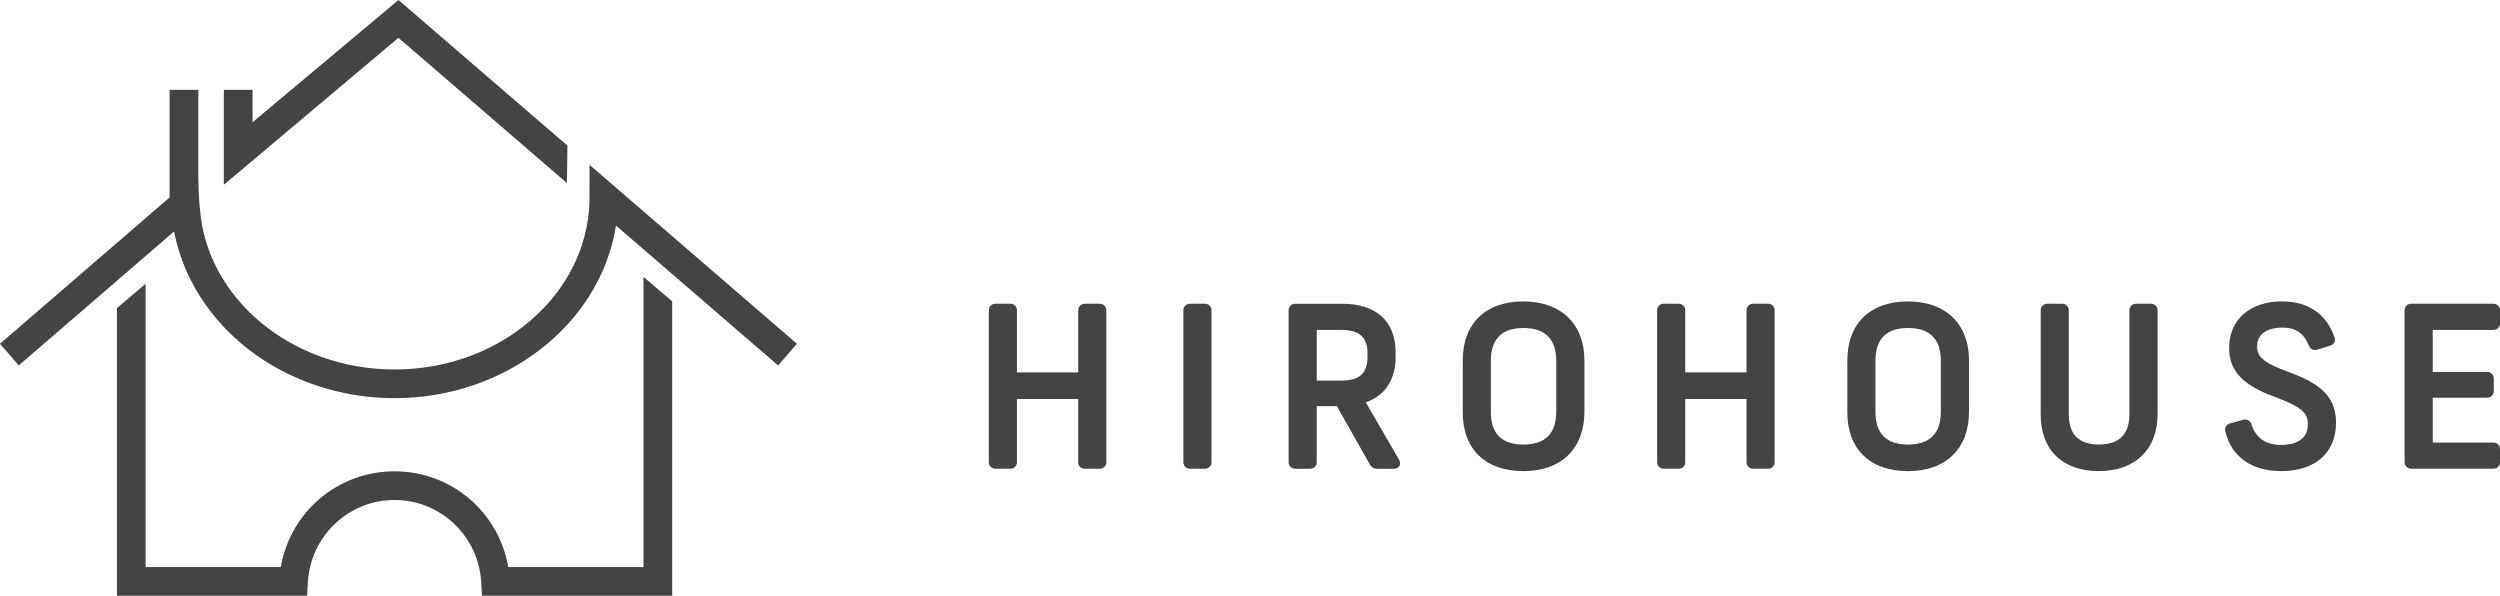
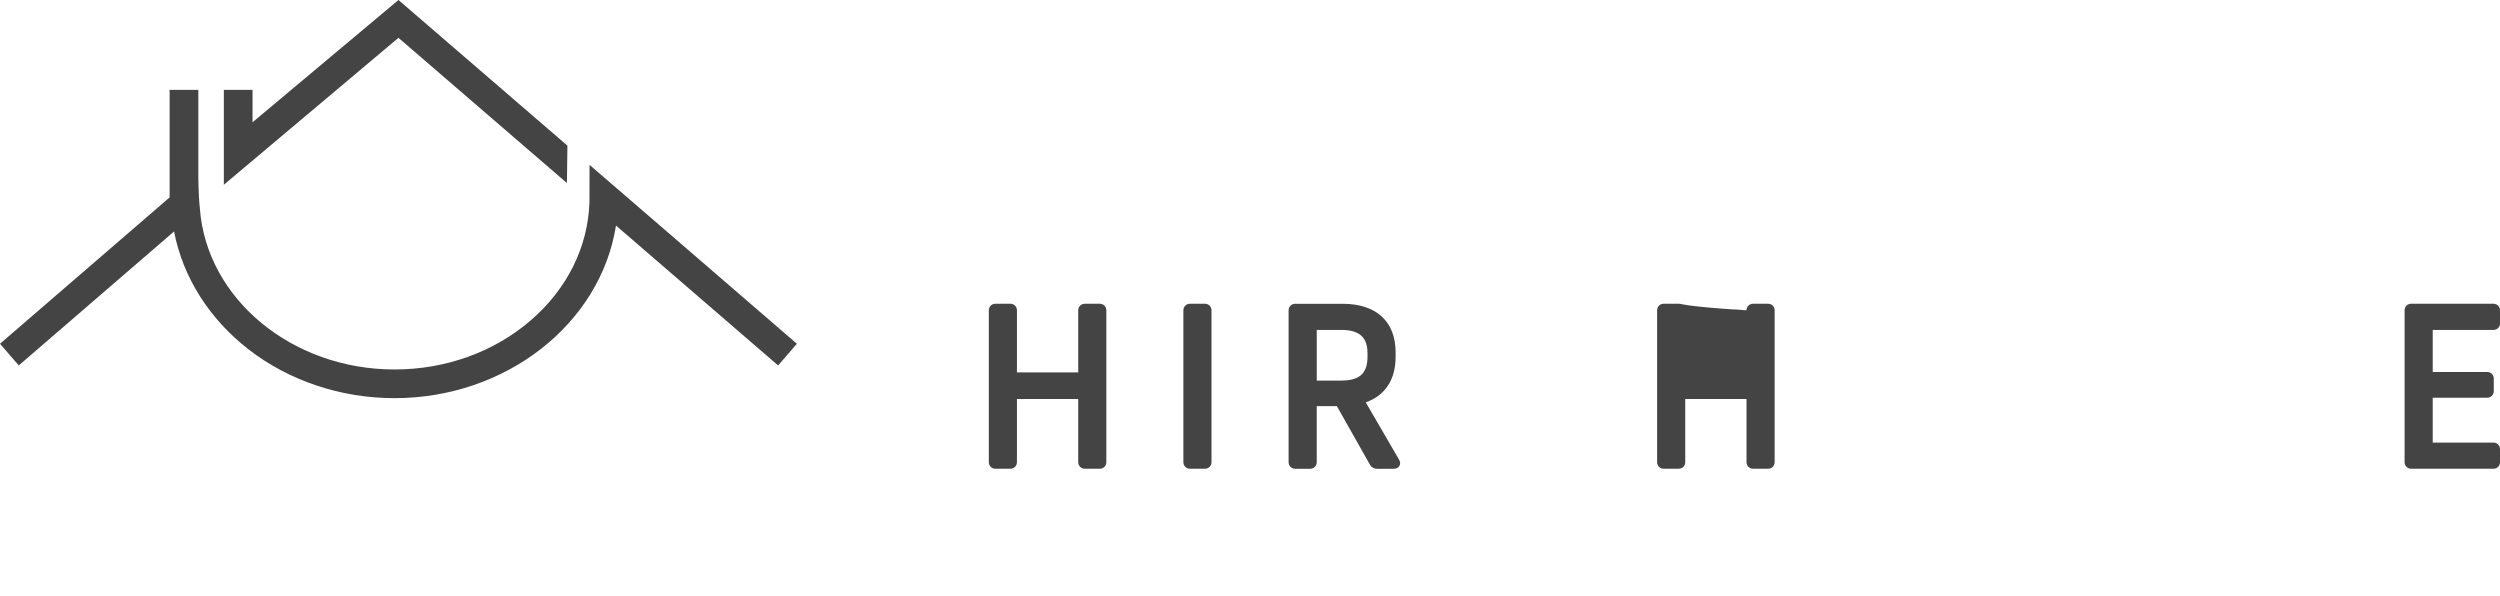
<svg xmlns="http://www.w3.org/2000/svg" width="256" height="61" viewBox="0 0 256 61" fill="none">
  <style>
  

  .fadeIn01 {
    animation: fadeInAnime1 3s infinite ease;
    position: relative;
    animation-delay: 0s;
  }

  .fadeIn02 {
    animation: fadeInAnime1 3s infinite ease;
    position: relative;
    animation-delay: 0.3s;
  }

  .fadeIn03 {
    animation: fadeInAnime1 3s infinite ease;
    position: relative;
    animation-delay: 0.6s;
  }

  .fadeIn04 {
    animation: fadeInAnime1 3s infinite ease;
    position: relative;
    animation-delay: 0.9s;
  }

  .fadeIn05 {
    animation: fadeInAnime1 3s infinite ease;
    position: relative;
    animation-delay: 1.2s;
  }

  .fadeIn06 {
    animation: fadeInAnime1 3s infinite ease;
    position: relative;
    animation-delay: 1.5s;
  }

  .fadeIn07 {
    animation: fadeInAnime1 3s infinite ease;
    position: relative;
    animation-delay: 1.8s;
  }

  .fadeIn08 {
    animation: fadeInAnime1 3s infinite ease;
    position: relative;
    animation-delay: 2.1s;
  }

  .fadeIn09 {
    animation: fadeInAnime1 3s infinite ease;
    position: relative;
    animation-delay: 2.4s;
  }

  @keyframes fadeInAnime1 {
    0% {
      transform: translateY(0);
    }

    20% {
      transform: translateY(-10px);
    }

    100% {
      transform: translateY(0);
    }
  }

  @keyframes fadeInAnime2 {
    0% {
      opacity: 1;
    }

    30% {
      opacity: 0.2;
    }

    100% {
      opacity: 1;
    }
  }

  @keyframes fadeInAnime3 {
    0% {
      opacity: 1;
    }

    40% {
      opacity: 0.2;
    }

    100% {
      opacity: 1;
    }
  }

  @keyframes fadeInAnime4 {
    0% {
      opacity: 1;
    }

    50% {
      opacity: 0.2;
    }

    100% {
      opacity: 1;
    }
  }

  @keyframes fadeInAnime5 {
    0% {
      opacity: 1;
    }

    60% {
      opacity: 0.2;
    }

    100% {
      opacity: 1;
    }
  }

  @keyframes fadeInAnime6 {
    0% {
      opacity: 1;
    }

    20% {
      opacity: 0.2;
    }

    60% {
      opacity: 0.2;
    }

    100% {
      opacity: 1;
    }
  }

  @keyframes fadeInAnime7 {
    0% {
      opacity: 1;
    }

    20% {
      opacity: 0.2;
    }

    60% {
      opacity: 0.2;
    }

    100% {
      opacity: 1;
    }
  }

  @keyframes fadeInAnime8 {
    0% {
      opacity: 1;
    }

    20% {
      opacity: 0.2;
    }

    60% {
      opacity: 0.2;
    }

    100% {
      opacity: 1;
    }
  }

  @keyframes fadeInAnime9 {
    0% {
      opacity: 1;
    }

    20% {
      opacity: 0.2;
    }

    60% {
      opacity: 0.2;
    }

    100% {
      opacity: 1;
    }
  }
  </style>
  <g clip-path="url(#clip0_6793_13400)">
-     <path d="M65.887 58.066H52.046C51.054 52.379 46.177 48.264 40.399 48.264C34.622 48.264 29.741 52.379 28.753 58.066H14.911V29.055L11.973 31.556V61H31.45L31.527 59.616C31.794 54.897 35.694 51.198 40.402 51.198C45.11 51.198 49.01 54.897 49.277 59.616L49.354 61H68.831V30.857L65.892 28.354V58.066H65.887Z" fill="#444444" />
    <path d="M60.37 16.881L60.361 20.682C60.22 25.279 58.081 29.588 54.339 32.813C50.584 36.051 45.634 37.834 40.395 37.834C29.899 37.834 21.143 30.589 20.466 21.337C20.31 19.909 20.308 18.015 20.308 17.995V9.203H17.369V20.214L0 35.2L1.922 37.421L17.824 23.702C18.724 28.382 21.432 32.666 25.468 35.791C29.618 39.002 34.921 40.771 40.395 40.771C51.784 40.771 61.483 33.19 63.078 23.097L79.68 37.421L81.602 35.2L60.37 16.881Z" fill="#444444" />
    <path d="M57.818 18.541L58.054 18.744L58.104 14.912L40.804 0L25.861 12.519V9.203H22.922V18.918L40.802 3.873L57.818 18.541Z" fill="#444444" />
    <g id="text_1" data-name="Group 1" class="fadeIn01">
      <path d="M112.62 31.104H111.078C110.703 31.104 110.409 31.397 110.409 31.774V38.135H104.134V31.774C104.134 31.397 103.84 31.104 103.465 31.104H101.923C101.548 31.104 101.254 31.397 101.254 31.774V47.33C101.254 47.704 101.548 47.998 101.923 47.998H103.465C103.84 47.998 104.134 47.704 104.134 47.33V40.858H110.409V47.33C110.409 47.704 110.703 47.998 111.078 47.998H112.62C112.995 47.998 113.289 47.704 113.289 47.33V31.774C113.289 31.397 112.995 31.104 112.62 31.104Z" fill="#444444" />
    </g>
    <g id="text_2" data-name="Group 2" class="fadeIn02">
      <path d="M123.389 31.104H121.847C121.472 31.104 121.178 31.397 121.178 31.774V47.33C121.178 47.704 121.472 47.998 121.847 47.998H123.389C123.764 47.998 124.058 47.704 124.058 47.33V31.774C124.058 31.397 123.764 31.104 123.389 31.104Z" fill="#444444" />
    </g>
    <g id="text_3" data-name="Group 3" class="fadeIn03">
      <path d="M139.856 41.2C141.833 40.507 142.911 38.874 142.911 36.545V36.084C142.911 32.921 140.933 31.107 137.486 31.107H132.623C132.248 31.107 131.953 31.401 131.953 31.778V47.333C131.953 47.708 132.248 48.002 132.623 48.002H134.164C134.539 48.002 134.834 47.708 134.834 47.333V41.588H136.895L140.308 47.63C140.447 47.86 140.708 48.002 140.986 48.002H142.725C142.98 48.002 143.189 47.894 143.297 47.708C143.405 47.528 143.397 47.303 143.272 47.084L139.853 41.2H139.856ZM137.333 38.971H134.836V33.783H137.333C139.2 33.783 140.033 34.526 140.033 36.19V36.52C140.033 38.236 139.225 38.971 137.333 38.971Z" fill="#444444" />
    </g>
    <g id="text_4" data-name="Group 4" class="fadeIn04">
-       <path d="M156.002 30.863C152.108 30.863 149.783 33.134 149.783 36.941V42.215C149.783 45.991 152.108 48.245 156.002 48.245C159.897 48.245 162.244 45.919 162.244 42.17V36.897C162.244 33.178 159.852 30.866 156.002 30.866V30.863ZM159.358 42.168C159.358 44.391 158.23 45.52 156 45.52C153.769 45.52 152.664 44.394 152.664 42.168V36.938C152.664 34.715 153.786 33.586 156 33.586C158.213 33.586 159.358 34.712 159.358 36.938V42.168Z" fill="#444444" />
-     </g>
+       </g>
    <g id="text_5" data-name="Group 5" class="fadeIn05">
-       <path d="M181.054 31.104H179.512C179.137 31.104 178.843 31.397 178.843 31.774V38.135H172.568V31.774C172.568 31.397 172.273 31.104 171.899 31.104H170.357C169.982 31.104 169.688 31.397 169.688 31.774V47.33C169.688 47.704 169.982 47.998 170.357 47.998H171.899C172.273 47.998 172.568 47.704 172.568 47.33V40.858H178.843V47.33C178.843 47.704 179.137 47.998 179.512 47.998H181.054C181.429 47.998 181.723 47.704 181.723 47.33V31.774C181.723 31.397 181.429 31.104 181.054 31.104Z" fill="#444444" />
+       <path d="M181.054 31.104H179.512C179.137 31.104 178.843 31.397 178.843 31.774V38.135V31.774C172.568 31.397 172.273 31.104 171.899 31.104H170.357C169.982 31.104 169.688 31.397 169.688 31.774V47.33C169.688 47.704 169.982 47.998 170.357 47.998H171.899C172.273 47.998 172.568 47.704 172.568 47.33V40.858H178.843V47.33C178.843 47.704 179.137 47.998 179.512 47.998H181.054C181.429 47.998 181.723 47.704 181.723 47.33V31.774C181.723 31.397 181.429 31.104 181.054 31.104Z" fill="#444444" />
    </g>
    <g id="text_6" data-name="Group 6" class="fadeIn06">
-       <path d="M195.385 30.863C191.491 30.863 189.166 33.134 189.166 36.941V42.215C189.166 45.991 191.491 48.245 195.385 48.245C199.279 48.245 201.627 45.919 201.627 42.17V36.897C201.627 33.178 199.235 30.866 195.385 30.866V30.863ZM198.741 42.168C198.741 44.391 197.613 45.52 195.382 45.52C193.152 45.52 192.046 44.394 192.046 42.168V36.938C192.046 34.715 193.169 33.586 195.382 33.586C197.596 33.586 198.741 34.712 198.741 36.938V42.168Z" fill="#444444" />
-     </g>
+       </g>
    <g id="text_7" data-name="Group 7" class="fadeIn07">
-       <path d="M220.264 31.104H218.722C218.347 31.104 218.053 31.397 218.053 31.774V42.408C218.053 44.471 217.005 45.516 214.939 45.516C212.872 45.516 211.844 44.501 211.844 42.408V31.774C211.844 31.397 211.55 31.104 211.175 31.104H209.636C209.261 31.104 208.967 31.397 208.967 31.774V42.452C208.967 46.076 211.192 48.242 214.919 48.242C218.647 48.242 220.938 46.007 220.938 42.408V31.774C220.938 31.397 220.644 31.104 220.269 31.104H220.264Z" fill="#444444" />
-     </g>
+       </g>
    <g id="text_8" data-name="Group 8" class="fadeIn08">
-       <path d="M234.514 38.159C231.637 37.122 231.128 36.471 231.128 35.486C231.128 33.731 232.937 33.543 233.714 33.543C235.087 33.543 235.926 34.122 236.442 35.425C236.587 35.764 236.9 35.913 237.264 35.811L238.65 35.384C238.895 35.292 239.003 35.142 239.05 35.032C239.098 34.923 239.134 34.743 239.05 34.546C238.259 32.17 236.353 30.861 233.692 30.861C230.398 30.861 228.265 32.73 228.265 35.619C228.265 37.965 229.612 39.418 232.915 40.635C235.848 41.706 236.323 42.352 236.323 43.483C236.323 44.803 235.331 45.56 233.603 45.56C232.006 45.56 231.003 44.861 230.537 43.436C230.429 43.064 230.095 42.889 229.734 42.981L228.343 43.358C227.993 43.458 227.804 43.755 227.854 44.112L227.862 44.151C228.504 46.788 230.554 48.241 233.628 48.241C237.07 48.241 239.209 46.353 239.209 43.308C239.209 40.838 237.892 39.393 234.517 38.156L234.514 38.159Z" fill="#444444" />
-     </g>
+       </g>
    <g id="text_9" data-name="Group 9" class="fadeIn09">
      <path d="M255.33 31.104H246.9C246.525 31.104 246.23 31.397 246.23 31.774V47.33C246.23 47.704 246.525 47.998 246.9 47.998H255.33C255.713 47.998 256 47.709 256 47.33V45.987C256 45.613 255.705 45.319 255.33 45.319H249.111V40.725H254.691C255.069 40.725 255.363 40.431 255.363 40.057V38.759C255.363 38.385 255.069 38.091 254.691 38.091H249.111V33.782H255.33C255.713 33.782 256 33.496 256 33.114V31.774C256 31.397 255.705 31.104 255.33 31.104Z" fill="#444444" />
    </g>
  </g>
  <defs>
    <clipPath id="clip0_6793_13400">
      <rect width="256" height="61" fill="white" />
    </clipPath>
  </defs>
</svg>